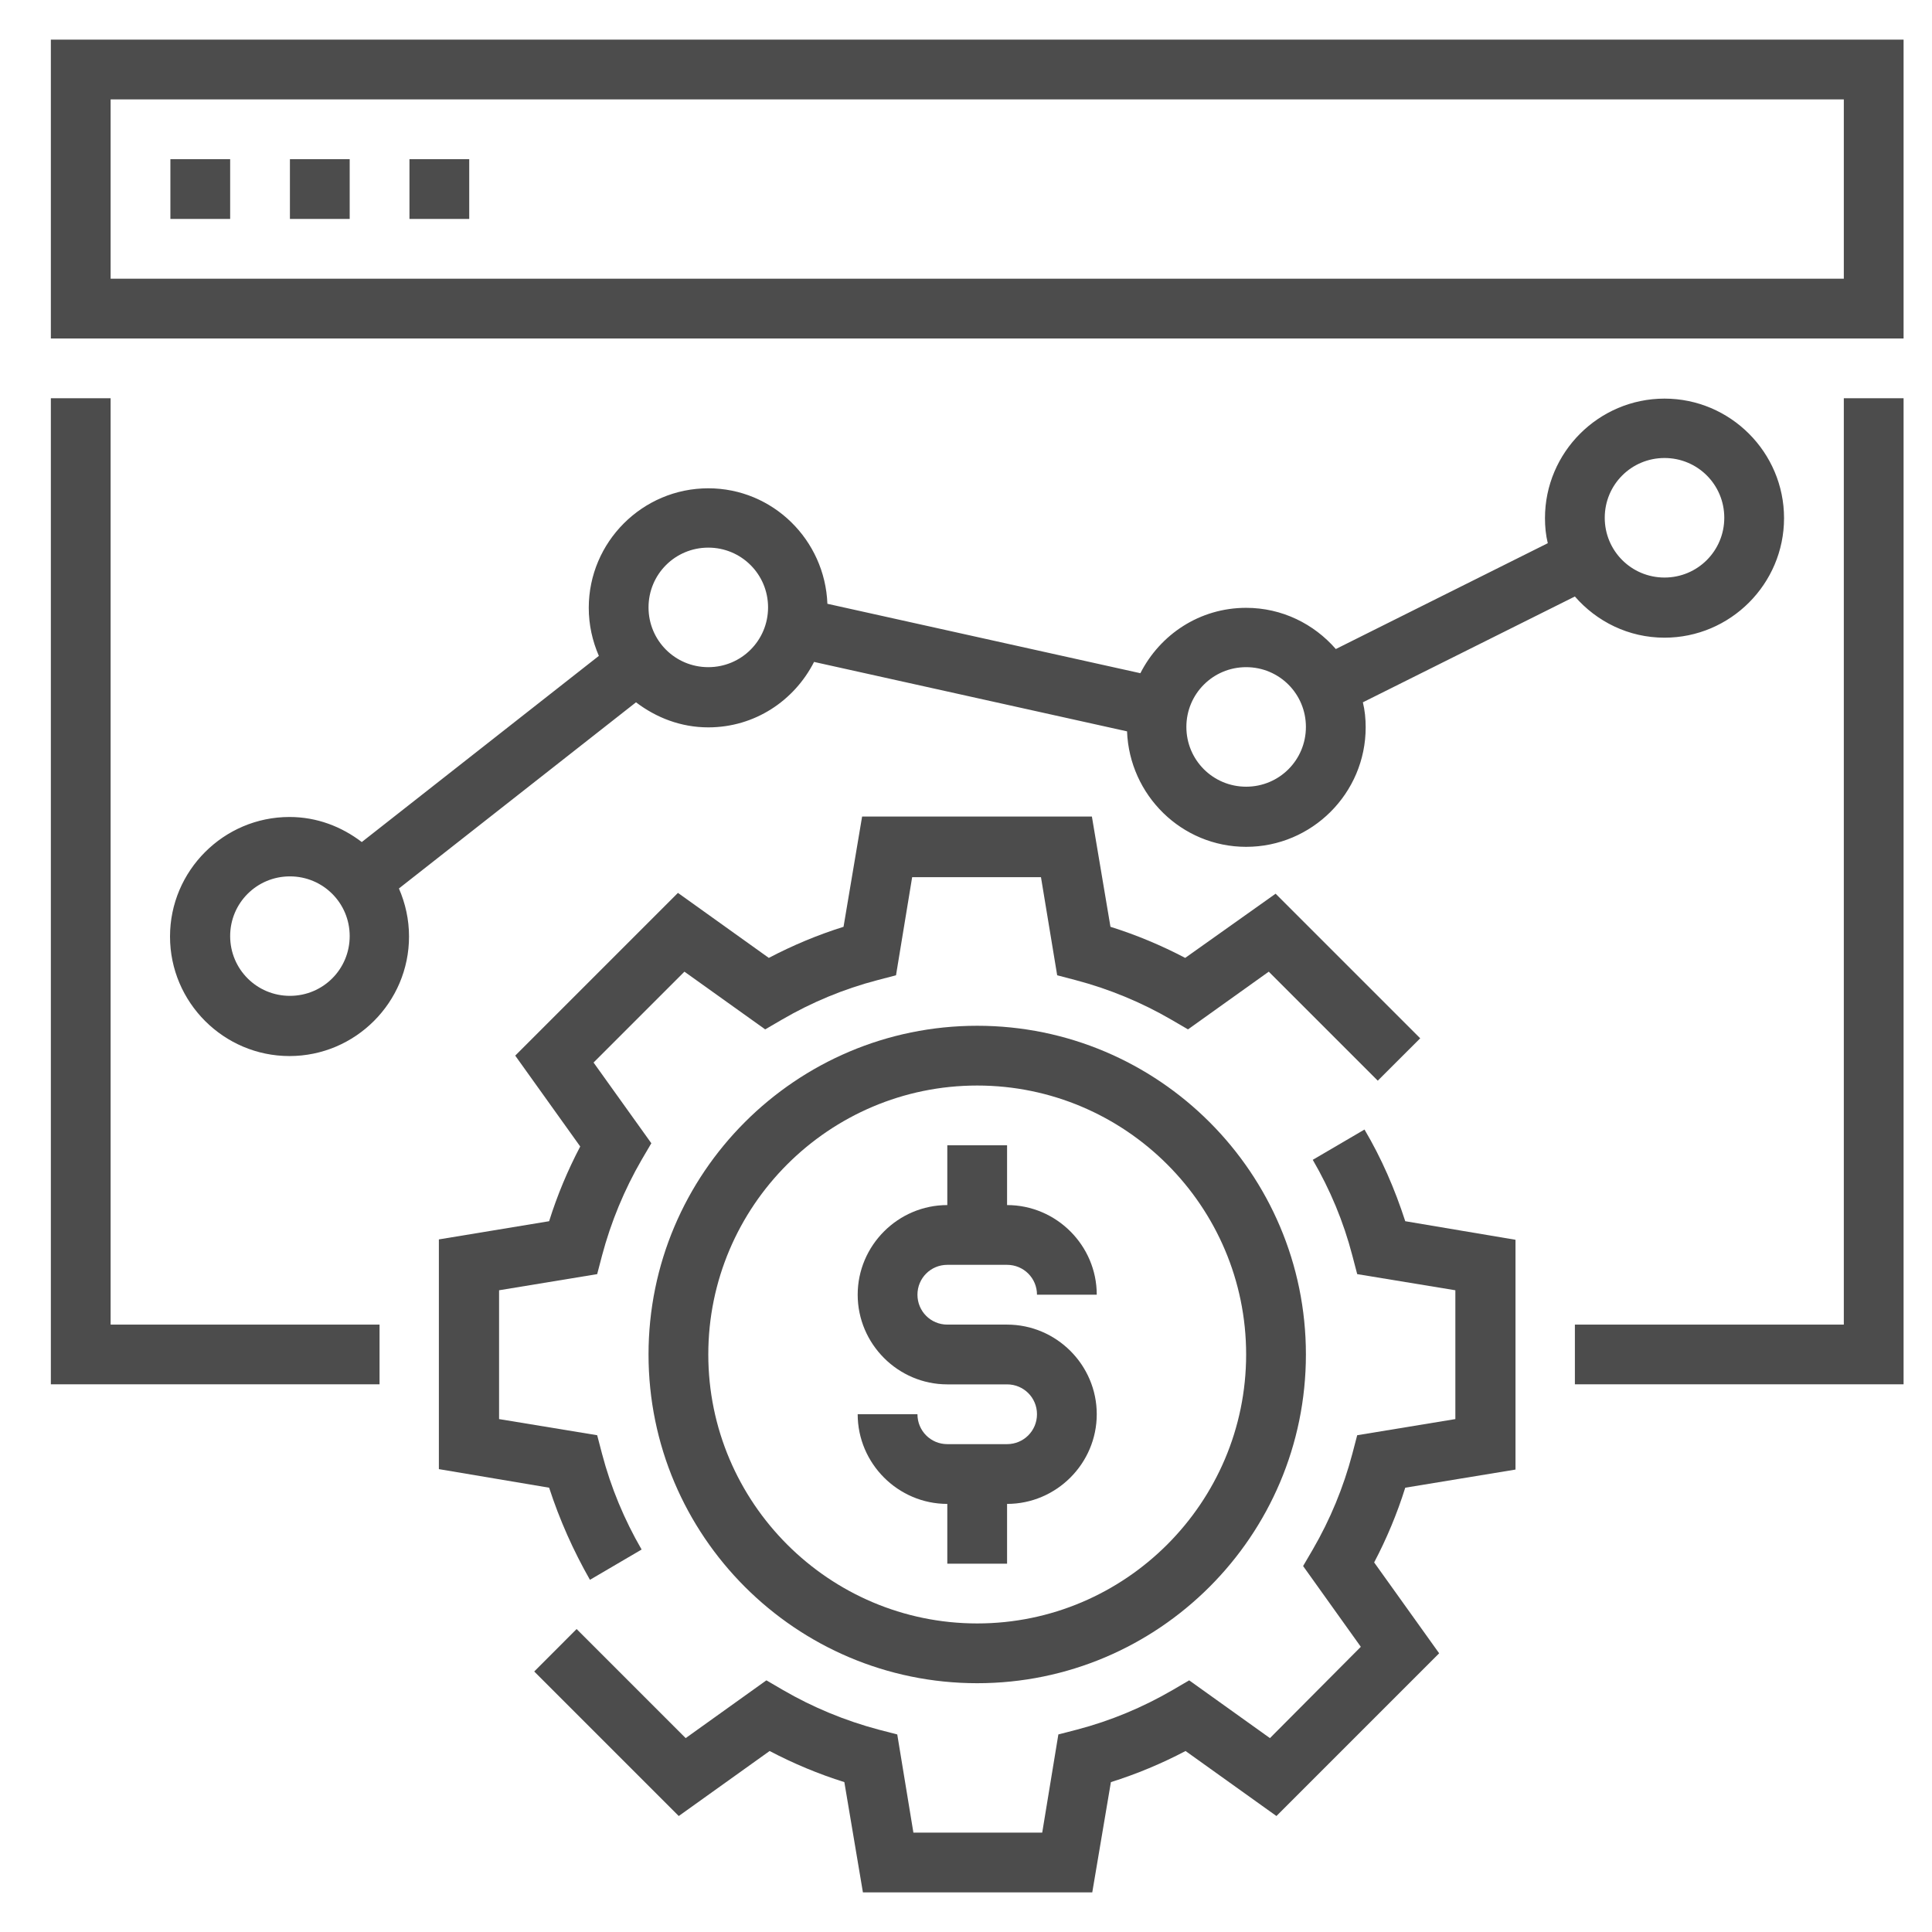
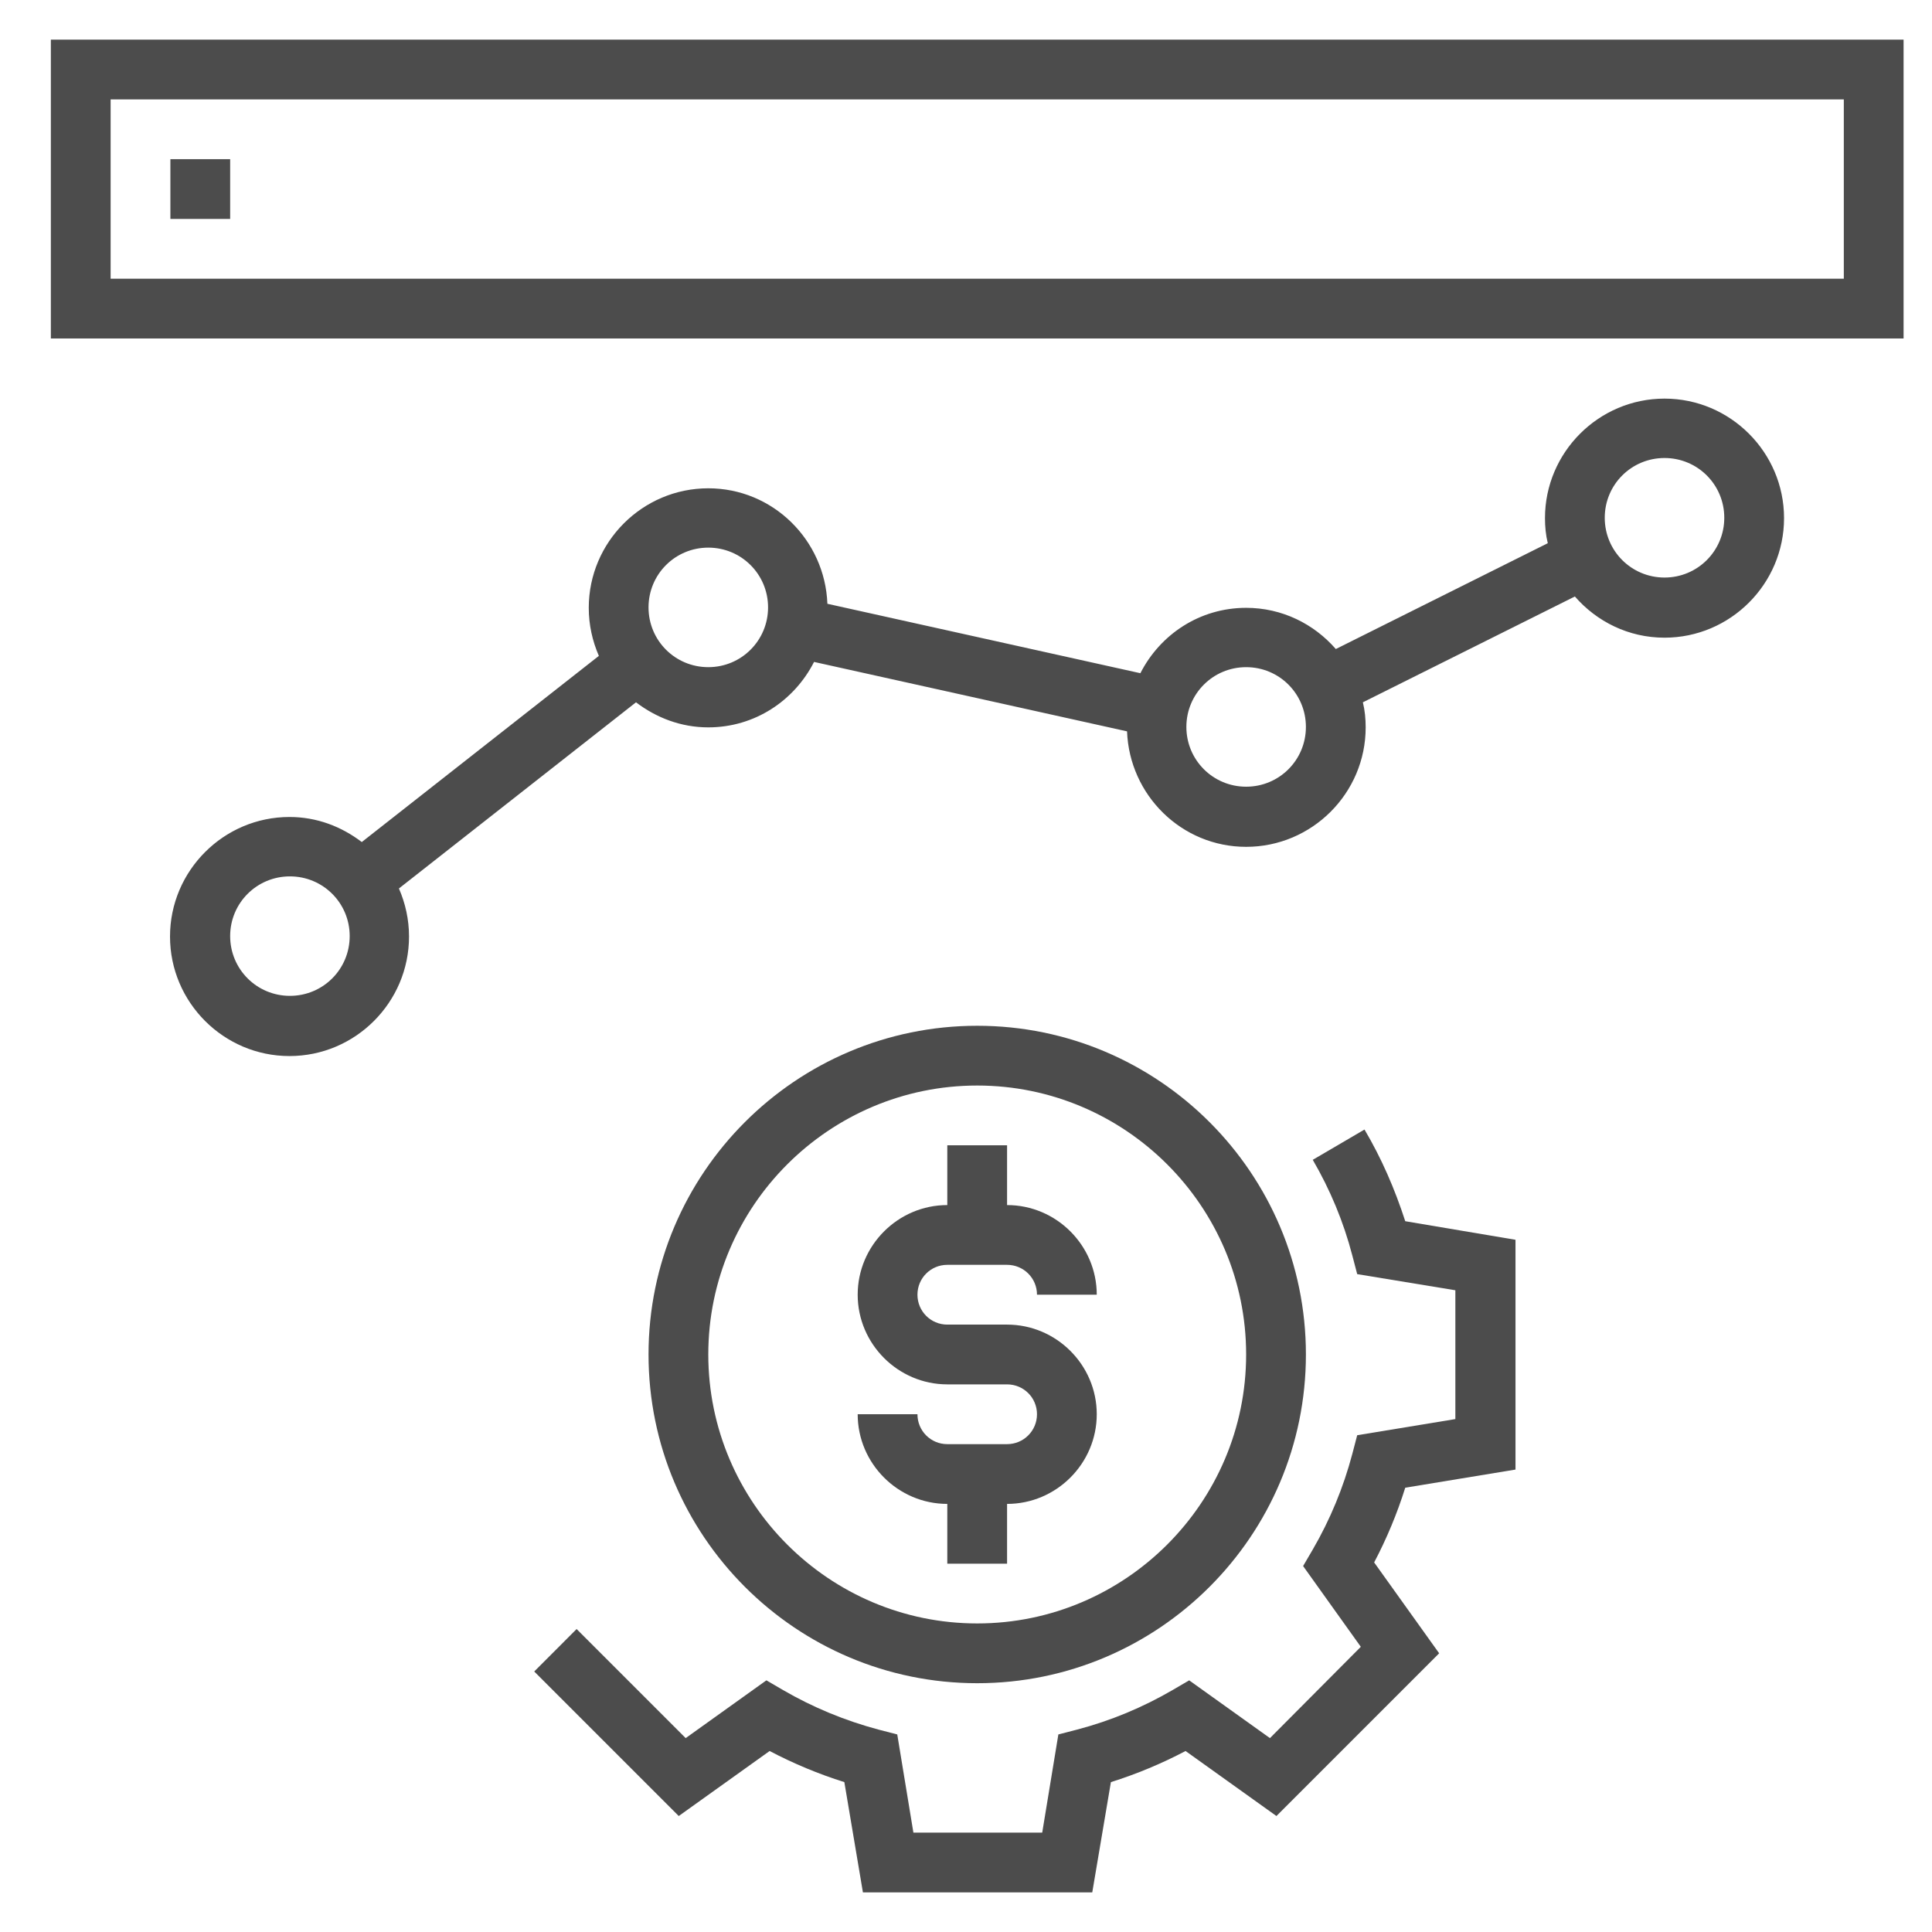
<svg xmlns="http://www.w3.org/2000/svg" width="31" height="31" viewBox="0 0 31 31" fill="none">
  <g opacity="0.7" clip-path="url(#clip0_111_2766)">
    <path d="M15.68 16.459C12.771 16.459 10.406 18.824 10.406 21.733C10.406 24.643 12.771 27.008 15.68 27.008C18.589 27.008 20.954 24.643 20.954 21.733C20.954 18.824 18.589 16.459 15.68 16.459ZM15.68 26.049C13.302 26.049 11.365 24.111 11.365 21.733C11.365 19.355 13.302 17.418 15.68 17.418C18.058 17.418 19.995 19.355 19.995 21.733C19.995 24.111 18.058 26.049 15.68 26.049Z" fill="black" />
    <path d="M15.2 20.295H16.159C16.425 20.295 16.639 20.509 16.639 20.774H17.598C17.598 19.984 16.95 19.336 16.159 19.336V18.377H15.2V19.336C14.41 19.336 13.762 19.984 13.762 20.774C13.762 21.565 14.41 22.213 15.2 22.213H16.159C16.425 22.213 16.639 22.426 16.639 22.692C16.639 22.958 16.425 23.172 16.159 23.172H15.2C14.934 23.172 14.721 22.958 14.721 22.692H13.762C13.762 23.483 14.41 24.131 15.2 24.131V25.09H16.159V24.131C16.95 24.131 17.598 23.483 17.598 22.692C17.598 21.901 16.95 21.254 16.159 21.254H15.2C14.934 21.254 14.721 21.04 14.721 20.774C14.721 20.509 14.934 20.295 15.2 20.295Z" fill="black" />
    <path d="M21.894 18.124L21.064 18.61C21.343 19.09 21.557 19.601 21.699 20.146L21.777 20.444L23.352 20.703V22.77L21.777 23.029L21.699 23.327C21.557 23.865 21.343 24.383 21.064 24.863L20.909 25.128L21.835 26.424L20.377 27.889L19.081 26.962L18.816 27.117C18.336 27.396 17.825 27.61 17.28 27.753L16.982 27.83L16.723 29.405H14.656L14.397 27.83L14.099 27.753C13.561 27.61 13.043 27.396 12.563 27.117L12.297 26.962L11.002 27.889L9.252 26.139L8.572 26.82L10.891 29.139L12.349 28.096C12.732 28.297 13.133 28.465 13.548 28.595L13.846 30.364H17.526L17.825 28.595C18.239 28.465 18.641 28.297 19.023 28.096L20.481 29.139L23.092 26.528L22.049 25.07C22.25 24.688 22.418 24.286 22.548 23.871L24.317 23.58V19.893L22.548 19.595C22.38 19.076 22.166 18.584 21.894 18.124Z" fill="black" />
-     <path d="M9.466 25.349L10.295 24.863C10.017 24.383 9.803 23.871 9.66 23.327L9.582 23.029L8.008 22.77V20.703L9.582 20.444L9.66 20.146C9.803 19.608 10.017 19.09 10.295 18.61L10.451 18.344L9.524 17.049L10.982 15.591L12.278 16.517L12.544 16.362C13.023 16.083 13.535 15.869 14.079 15.727L14.377 15.649L14.636 14.075H16.703L16.963 15.649L17.261 15.727C17.798 15.869 18.317 16.083 18.796 16.362L19.062 16.517L20.358 15.591L22.107 17.34L22.788 16.66L20.468 14.34L19.017 15.37C18.634 15.169 18.233 15.001 17.818 14.871L17.52 13.102H13.833L13.535 14.871C13.12 15.001 12.719 15.169 12.336 15.37L10.878 14.327L8.267 16.938L9.31 18.396C9.109 18.779 8.941 19.18 8.811 19.595L7.042 19.887V23.573L8.811 23.871C8.98 24.39 9.2 24.882 9.466 25.349Z" fill="black" />
-     <path d="M29.585 21.254H25.27V22.212H30.544V6.39H29.585V21.254Z" fill="black" />
-     <path d="M1.775 6.39H0.816V22.212H6.09V21.254H1.775V6.39Z" fill="black" />
    <path d="M2.734 2.554H3.693V3.513H2.734V2.554Z" fill="black" />
-     <path d="M4.652 2.554H5.611V3.513H4.652V2.554Z" fill="black" />
-     <path d="M6.57 2.554H7.529V3.513H6.57V2.554Z" fill="black" />
    <path d="M0.816 0.636V5.431H30.544V0.636H0.816ZM29.585 4.472H1.775V1.595H29.585V4.472Z" fill="black" />
    <path d="M10.205 11.269C10.529 11.515 10.924 11.671 11.365 11.671C12.11 11.671 12.745 11.243 13.062 10.621L18.084 11.735C18.123 12.759 18.959 13.588 19.995 13.588C21.052 13.588 21.913 12.727 21.913 11.671C21.913 11.534 21.9 11.398 21.868 11.269L25.27 9.571C25.619 9.973 26.131 10.232 26.708 10.232C27.764 10.232 28.626 9.37 28.626 8.314C28.626 7.258 27.764 6.396 26.708 6.396C25.652 6.396 24.79 7.258 24.79 8.314C24.79 8.45 24.803 8.586 24.835 8.716L21.434 10.414C21.084 10.012 20.572 9.753 19.995 9.753C19.25 9.753 18.615 10.18 18.298 10.802L13.276 9.688C13.237 8.664 12.401 7.835 11.365 7.835C10.309 7.835 9.447 8.696 9.447 9.753C9.447 10.025 9.505 10.284 9.609 10.524L5.805 13.511C5.481 13.264 5.086 13.109 4.645 13.109C3.589 13.109 2.728 13.971 2.728 15.027C2.728 16.083 3.589 16.945 4.645 16.945C5.702 16.945 6.563 16.083 6.563 15.027C6.563 14.755 6.505 14.496 6.401 14.256L10.205 11.269ZM26.708 7.349C27.239 7.349 27.667 7.776 27.667 8.308C27.667 8.839 27.239 9.267 26.708 9.267C26.177 9.267 25.749 8.839 25.749 8.308C25.749 7.776 26.177 7.349 26.708 7.349ZM19.995 10.705C20.527 10.705 20.954 11.133 20.954 11.664C20.954 12.195 20.527 12.623 19.995 12.623C19.464 12.623 19.036 12.195 19.036 11.664C19.036 11.133 19.464 10.705 19.995 10.705ZM11.365 8.787C11.896 8.787 12.324 9.215 12.324 9.746C12.324 10.277 11.896 10.705 11.365 10.705C10.833 10.705 10.406 10.277 10.406 9.746C10.406 9.215 10.833 8.787 11.365 8.787ZM4.652 15.979C4.121 15.979 3.693 15.552 3.693 15.02C3.693 14.489 4.121 14.062 4.652 14.062C5.183 14.062 5.611 14.489 5.611 15.02C5.611 15.552 5.183 15.979 4.652 15.979Z" fill="black" />
  </g>
  <defs>
    <clipPath id="clip0_111_2766">
      <rect width="30" height="30" fill="white" transform="translate(0.68 0.5)" />
    </clipPath>
  </defs>
</svg>